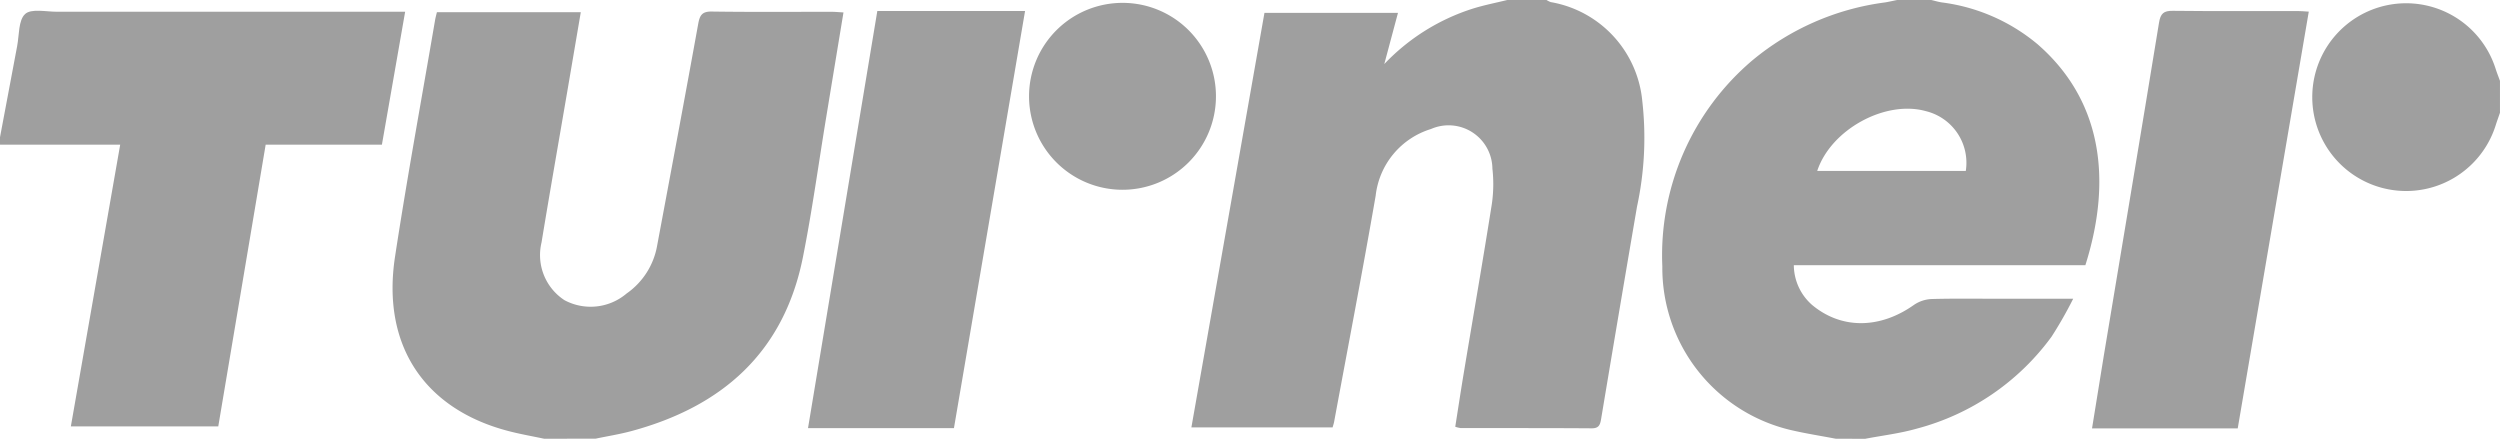
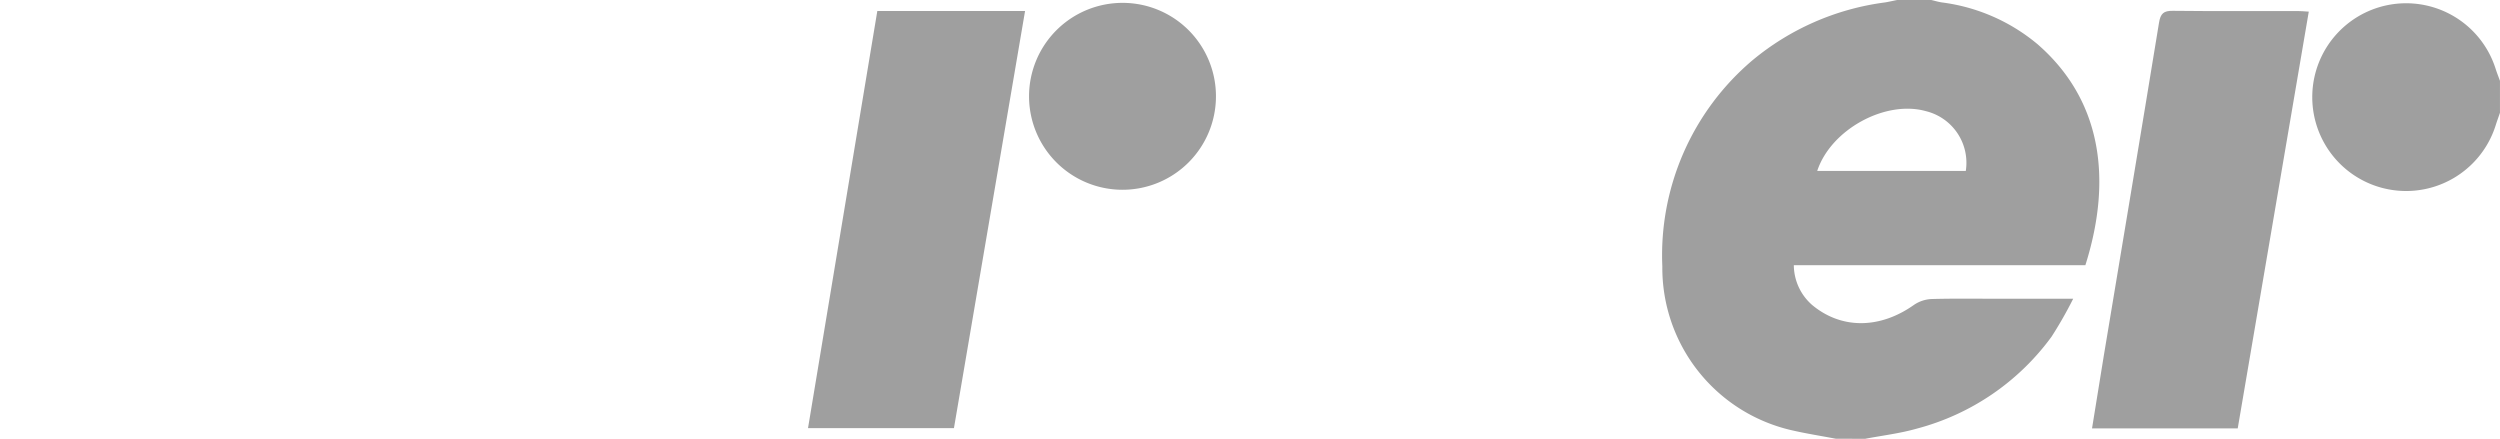
<svg xmlns="http://www.w3.org/2000/svg" width="190.98" height="33.515" viewBox="0 0 190.98 33.515">
  <defs>
    <style>
            .cls-1{fill:#9f9f9f}
        </style>
  </defs>
  <g id="iKu1xa.tif">
    <g id="Grupo_630" data-name="Grupo 630">
      <path id="Trazado_103" d="M664.99 196.8c-1.124-.215-2.258-.391-3.374-.649a12.724 12.724 0 0 1-9.875-12.511 19.515 19.515 0 0 1 6.874-15.74 19.857 19.857 0 0 1 10.147-4.431c.3-.05.605-.122.908-.183h2.621c.27.063.536.144.807.185a14.19 14.19 0 0 1 7.285 3.174c4.757 4.116 5.837 10.059 3.674 16.9h-22.271a4.068 4.068 0 0 0 1.4 3.039c2.236 1.863 5.172 1.839 7.783-.011a2.584 2.584 0 0 1 1.346-.445c1.778-.05 3.557-.02 5.335-.02h5.476a31.165 31.165 0 0 1-1.653 2.9 18.62 18.62 0 0 1-10.311 7.026c-1.279.364-2.617.52-3.928.772zm9.933-20.457a4.061 4.061 0 0 0-3.056-4.569c-3.094-.863-7.253 1.407-8.294 4.569z" class="cls-1" data-name="Trazado 103" transform="translate(-524.752 -163.285)" />
-       <path id="Trazado_104" d="M653.559 163.285a1.531 1.531 0 0 0 .32.161 8.468 8.468 0 0 1 6.989 7.534 24.919 24.919 0 0 1-.4 8.087q-1.388 8.107-2.742 16.222c-.077.465-.179.721-.729.716-3.338-.023-6.675-.014-10.014-.02a2.291 2.291 0 0 1-.4-.1c.22-1.4.433-2.8.666-4.2.711-4.272 1.453-8.54 2.129-12.818a10.608 10.608 0 0 0 .043-2.7 3.347 3.347 0 0 0-4.691-3.027 6.031 6.031 0 0 0-4.228 5.1c-1 5.769-2.11 11.52-3.175 17.279-.023.121-.065.239-.114.414h-10.787l5.581-31.665h10.2l-1.046 3.911a16 16 0 0 1 6.781-4.241c.858-.266 1.745-.439 2.619-.654z" class="cls-1" data-name="Trazado 104" transform="translate(-535.413 -163.285)" />
-       <path id="Trazado_105" d="M595.065 196.538c-.91-.193-1.829-.351-2.727-.587-6.447-1.683-9.693-6.57-8.661-13.321.921-6.036 2.03-12.042 3.057-18.061.031-.185.082-.365.141-.615h10.992l-1.02 5.986c-.662 3.869-1.342 7.734-1.98 11.608a4.112 4.112 0 0 0 1.755 4.407 4.236 4.236 0 0 0 4.74-.507 5.648 5.648 0 0 0 2.344-3.7c1.055-5.634 2.112-11.267 3.132-16.908.121-.662.3-.947 1.043-.935 3.056.045 6.113.017 9.17.021.273 0 .547.028.883.047-.452 2.743-.893 5.413-1.332 8.085-.581 3.535-1.064 7.09-1.764 10.6-1.45 7.274-6.157 11.425-13.119 13.3-.894.24-1.813.385-2.722.576z" class="cls-1" data-name="Trazado 105" transform="translate(-553.499 -163.023)" />
-       <path id="Trazado_106" d="M562.387 173.526c.436-2.319.867-4.642 1.31-6.961.163-.848.091-1.977.61-2.453.468-.431 1.593-.172 2.429-.173q12.682-.011 25.363 0h1.238l-1.775 10.153h-8.88l-3.621 21.521H567.8l3.769-21.521h-9.181z" class="cls-1" data-name="Trazado 106" transform="translate(-562.387 -163.042)" />
      <path id="Trazado_107" d="M701 171.827c-.109.318-.226.635-.327.956a7.171 7.171 0 1 1-.013-4.338c.1.318.226.631.34.947z" class="cls-1" data-name="Trazado 107" transform="translate(-510.022 -163.214)" />
      <path id="Trazado_108" d="M611.113 163.877H622.4l-5.433 31.865h-11.148z" class="cls-1" data-name="Trazado 108" transform="translate(-544.093 -163.036)" />
      <path id="Trazado_109" d="M631.977 170.616a7.139 7.139 0 1 1-7.117-7.177 7.132 7.132 0 0 1 7.117 7.177z" class="cls-1" data-name="Trazado 109" transform="translate(-539.088 -163.22)" />
      <path id="Trazado_110" d="M685.966 195.767h-11.13c.306-1.889.6-3.724.9-5.557 1.409-8.476 2.833-16.952 4.217-25.433.115-.706.353-.92 1.059-.911 3.179.036 6.358.014 9.539.017.246 0 .493.026.843.046-1.812 10.622-3.615 21.201-5.428 31.838z" class="cls-1" data-name="Trazado 110" transform="translate(-515.022 -163.04)" />
    </g>
  </g>
</svg>